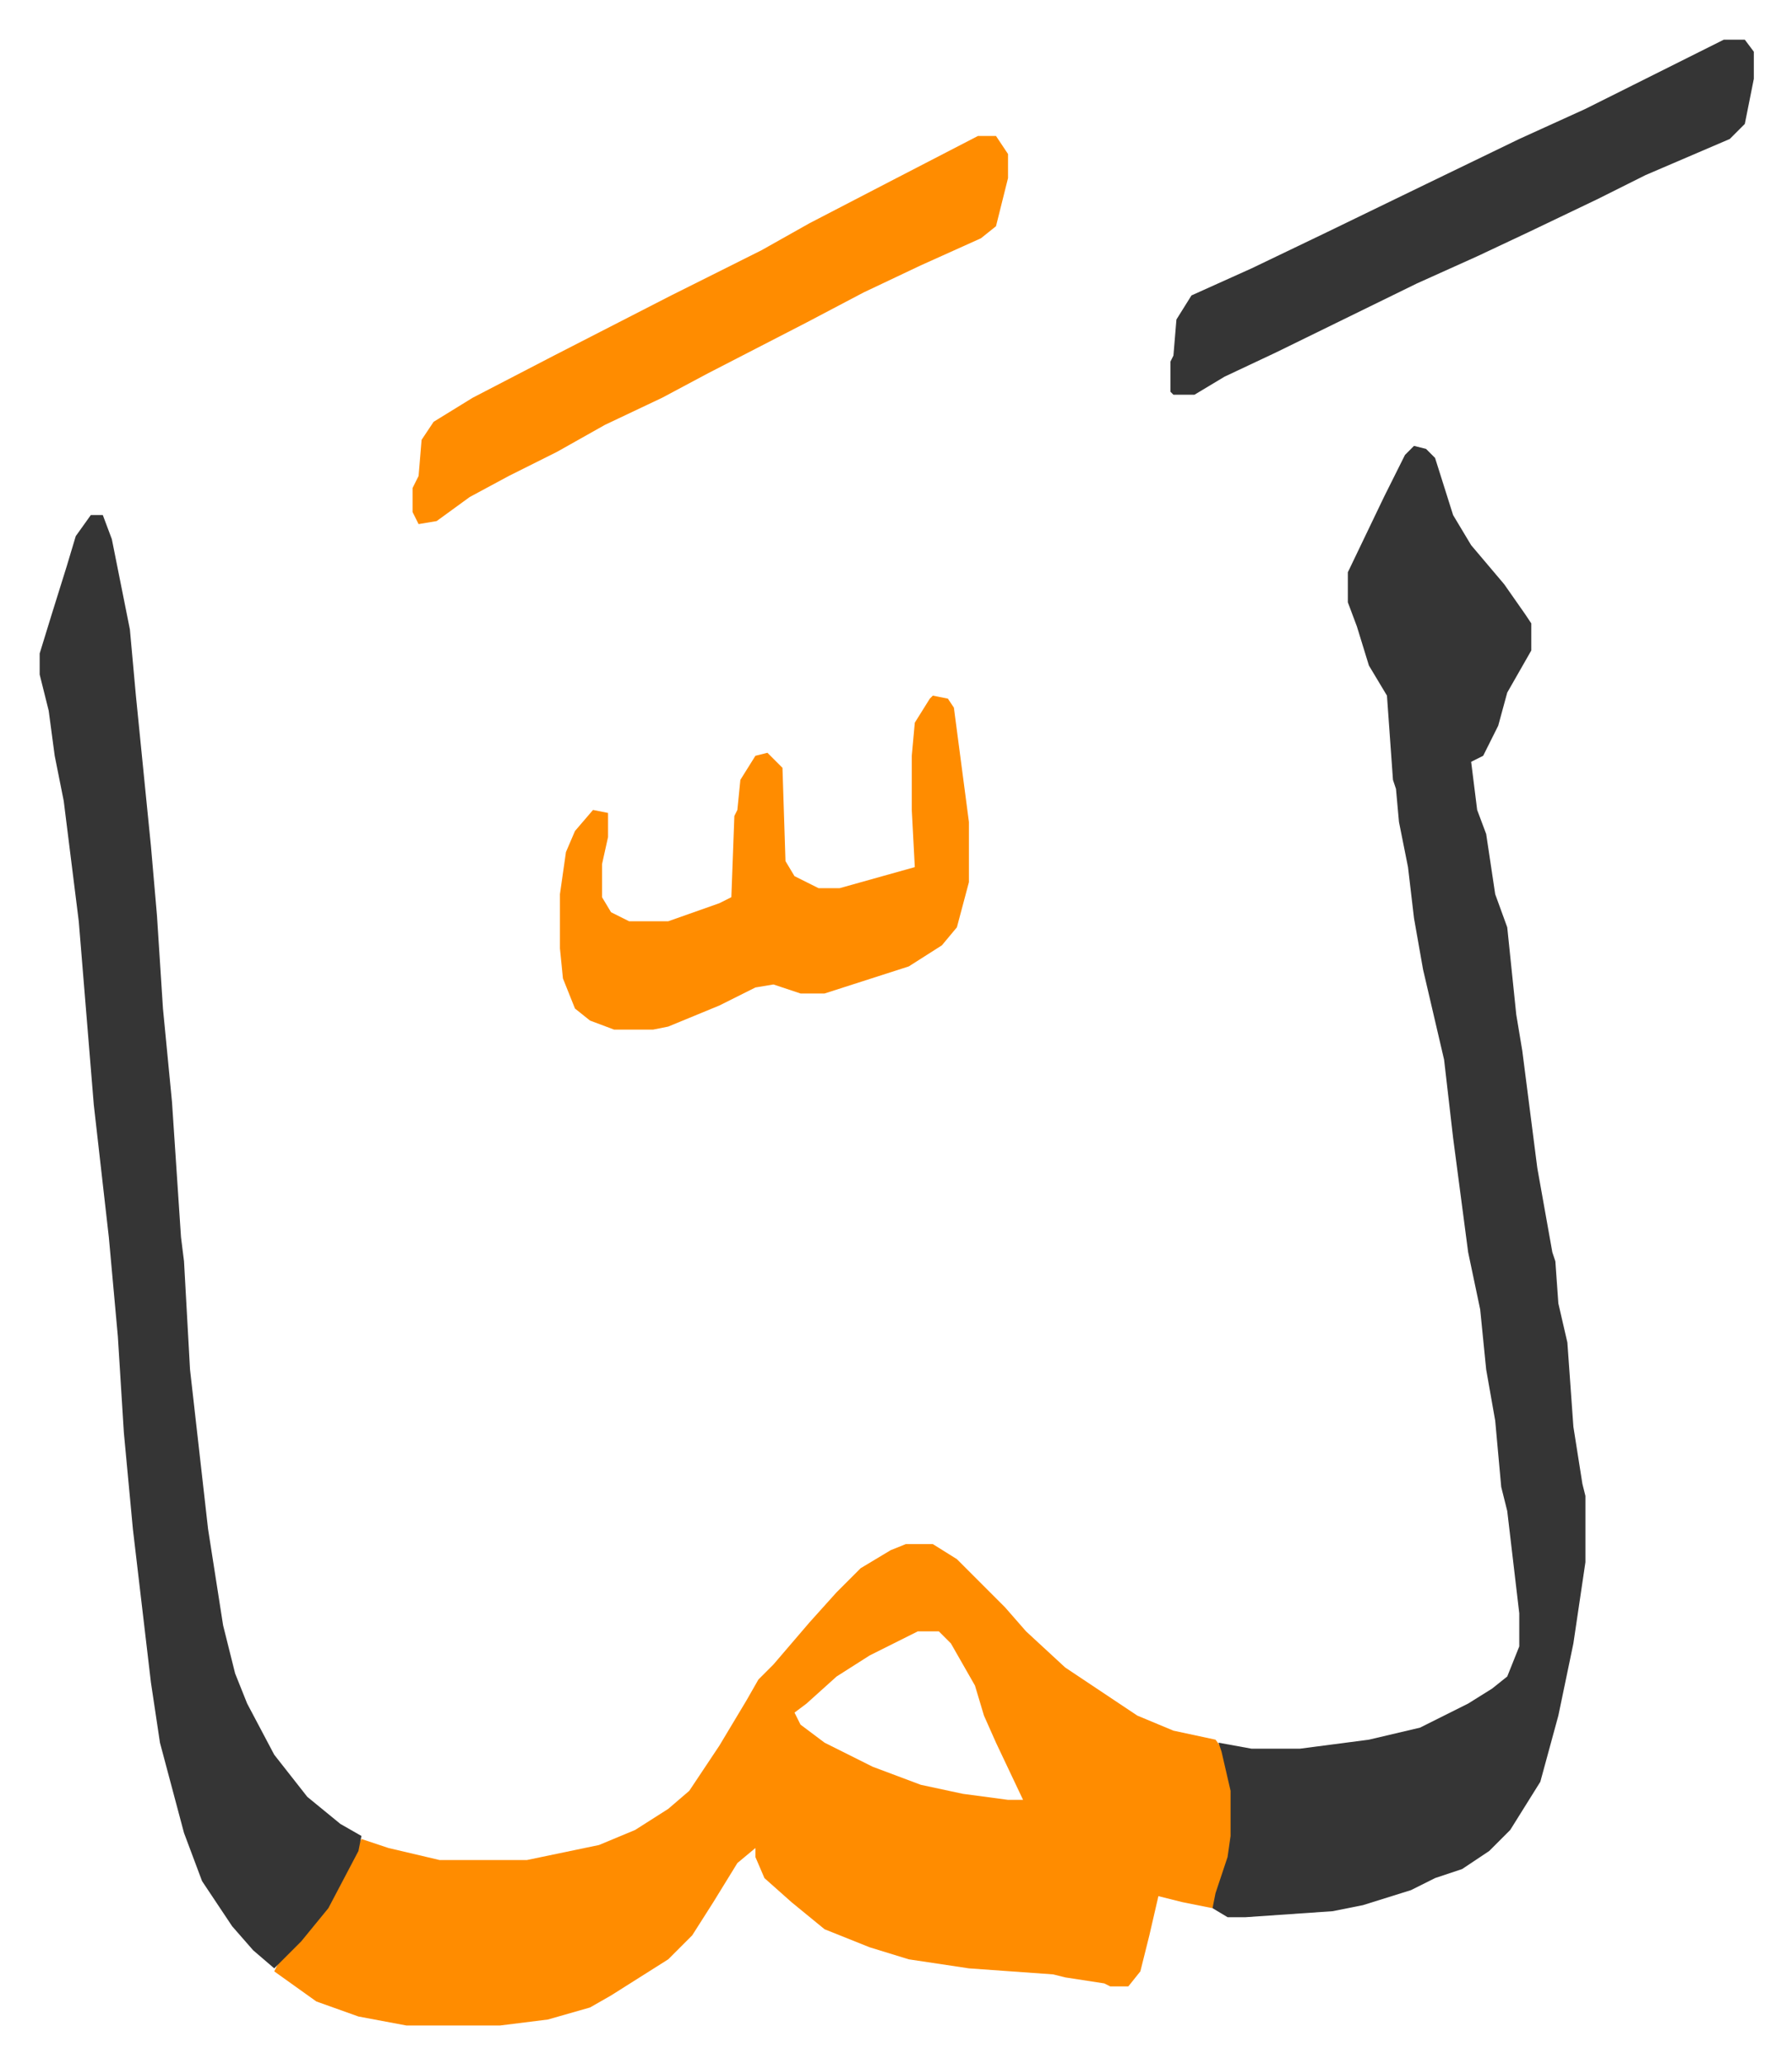
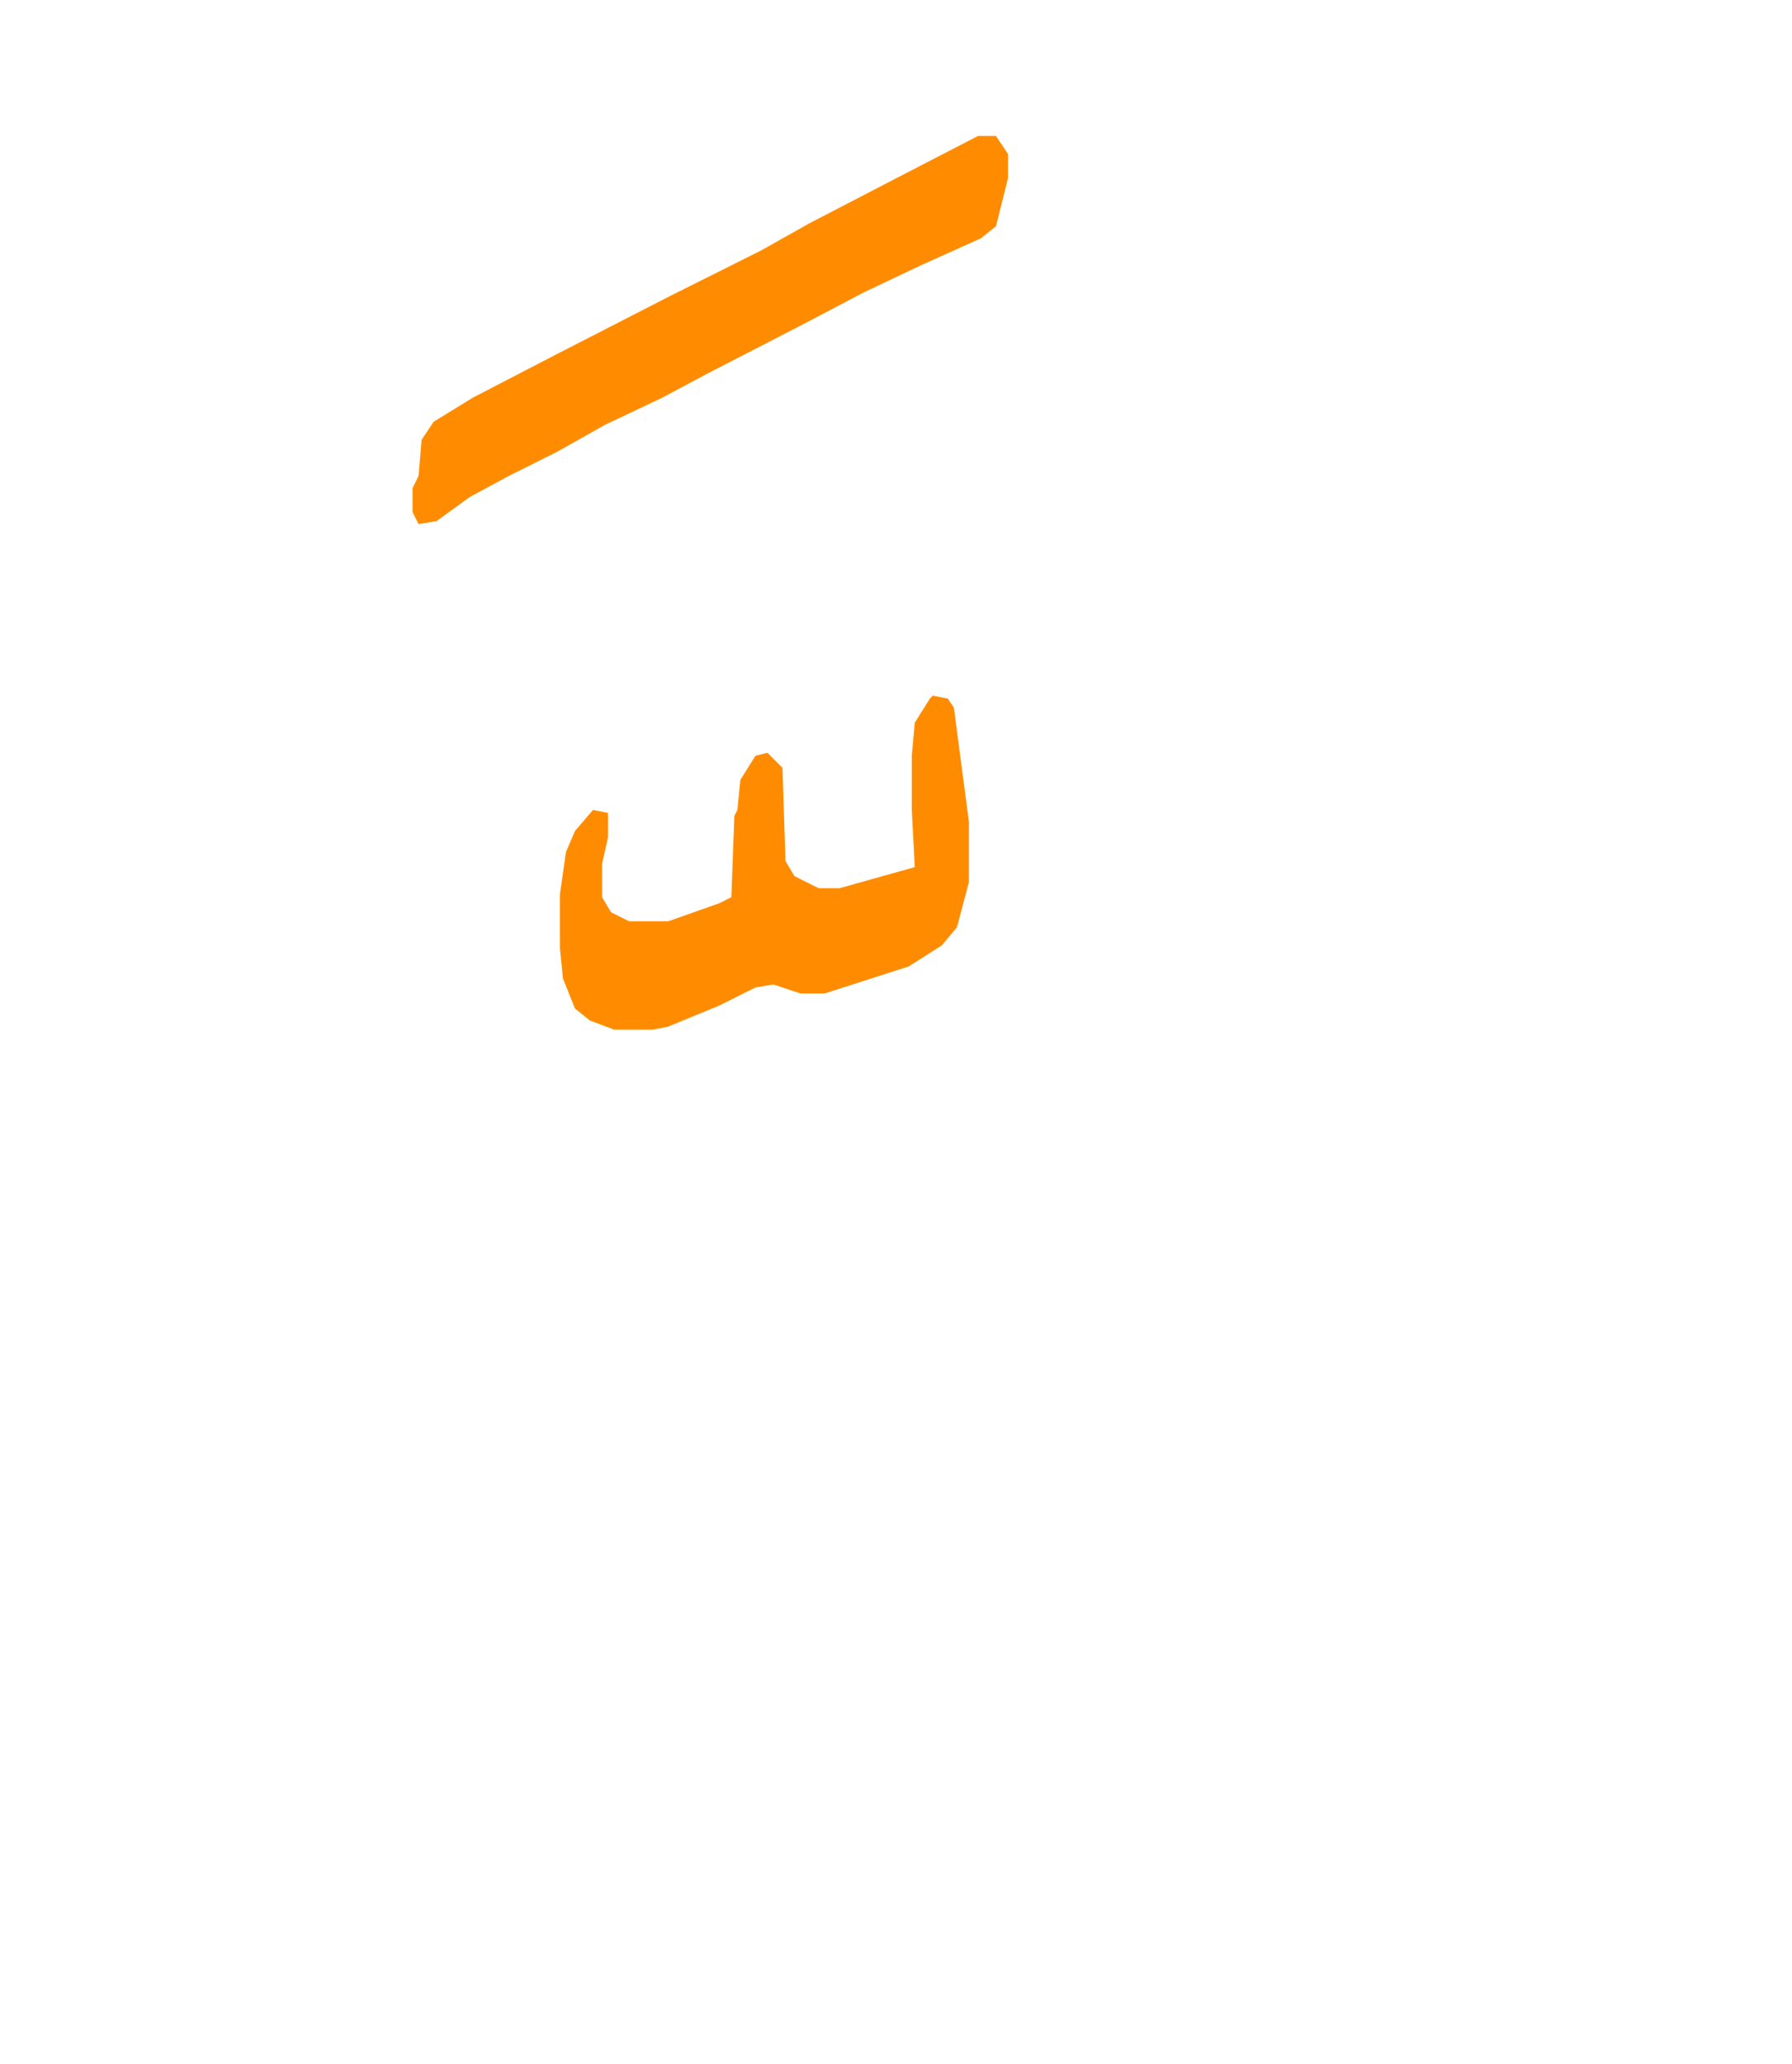
<svg xmlns="http://www.w3.org/2000/svg" role="img" viewBox="-13.19 329.81 595.88 685.88">
-   <path fill="#ff8c00" id="rule_ghunnah_2_wowels" d="M288 843h9l8 5 16 16 7 8 13 12 24 16 12 5 14 3 3 4 3 13v15l-2 11-5 13-10-2-8-2-3 13-3 12-4 5h-6l-2-1-13-2-4-1-28-2-20-3-13-4-15-6-11-9-9-8-3-7v-3l-6 5-8 13-7 11-8 8-19 12-7 4-14 4-16 2h-31l-16-3-14-5-14-10 2-4 9-9 7-10 11-21 9 3 17 4h29l24-5 12-5 11-7 7-6 10-15 9-15 4-7 5-5 12-14 9-10 8-8 10-6zm4 29l-16 8-11 7-10 9-4 3 2 4 8 6 16 8 16 6 14 3 15 2h5l-9-19-4-9-3-10-8-14-4-4z" />
-   <path fill="#353535" id="rule_normal" d="M457 478l4 1 3 3 6 19 6 10 11 13 7 10 2 3v9l-8 14-3 11-5 10-4 2 2 16 3 8 3 20 4 11 3 29 2 12 5 39 5 28 1 3 1 14 3 13 2 28 3 19 1 4v22l-4 27-5 24-6 22-10 16-7 7-9 6-9 3-8 4-16 5-10 2-29 2h-6l-5-3 1-5 4-12 1-7v-15l-3-13-1-3 11 2h16l23-3 17-4 16-8 8-5 5-4 4-10v-11l-4-34-2-8-2-22-3-17-2-20-4-19-5-38-3-26-7-30-3-17-2-17-3-15-1-11-1-3-2-28-6-10-4-13-3-8v-10l12-25 7-14zM17 501h4l3 8 4 20 2 10 2 22 5 50 2 23 2 31 3 31 3 45 1 8 2 36 6 53 5 32 4 16 4 10 9 17 11 14 11 9 7 4-1 5-10 19-9 11-9 9-7-6-7-8-10-15-6-16-8-30-3-20-6-51-3-32-2-32-3-33-5-44-5-61-5-40-3-15-2-15-3-12v-7l4-13 5-16 3-10z" />
-   <path fill="#ff8c00" id="rule_ghunnah_2_wowels" d="M297 561l5 1 2 3 5 38v20l-4 15-5 6-11 7-28 9h-8l-9-3-6 1-12 6-17 7-5 1h-13l-8-3-5-4-4-10-1-10v-18l2-14 3-7 6-7 5 1v8l-2 9v11l3 5 6 3h13l17-6 4-2 1-27 1-2 1-10 5-8 4-1 5 5 1 31 3 5 8 4h7l25-7-1-19v-18l1-11 5-8zm15-186h6l4 6v8l-4 16-5 4-20 9-19 9-19 10-33 17-15 8-19 9-16 9-16 8-13 7-11 8-6 1-2-4v-8l2-4 1-12 4-6 13-8 27-14 39-20 30-15 16-9 27-14z" />
-   <path fill="#353535" id="rule_normal" d="M560 343h7l3 4v9l-3 15-5 5-28 12-16 8-23 11-17 8-20 9-47 23-17 8-10 6h-7l-1-1v-10l1-2 1-12 5-8 20-9 25-12 33-16 31-15 22-10 16-8z" />
+   <path fill="#ff8c00" id="rule_ghunnah_2_wowels" d="M297 561l5 1 2 3 5 38v20l-4 15-5 6-11 7-28 9h-8l-9-3-6 1-12 6-17 7-5 1h-13l-8-3-5-4-4-10-1-10v-18l2-14 3-7 6-7 5 1v8l-2 9v11l3 5 6 3h13l17-6 4-2 1-27 1-2 1-10 5-8 4-1 5 5 1 31 3 5 8 4h7l25-7-1-19v-18l1-11 5-8zm15-186h6l4 6v8l-4 16-5 4-20 9-19 9-19 10-33 17-15 8-19 9-16 9-16 8-13 7-11 8-6 1-2-4v-8l2-4 1-12 4-6 13-8 27-14 39-20 30-15 16-9 27-14" />
</svg>